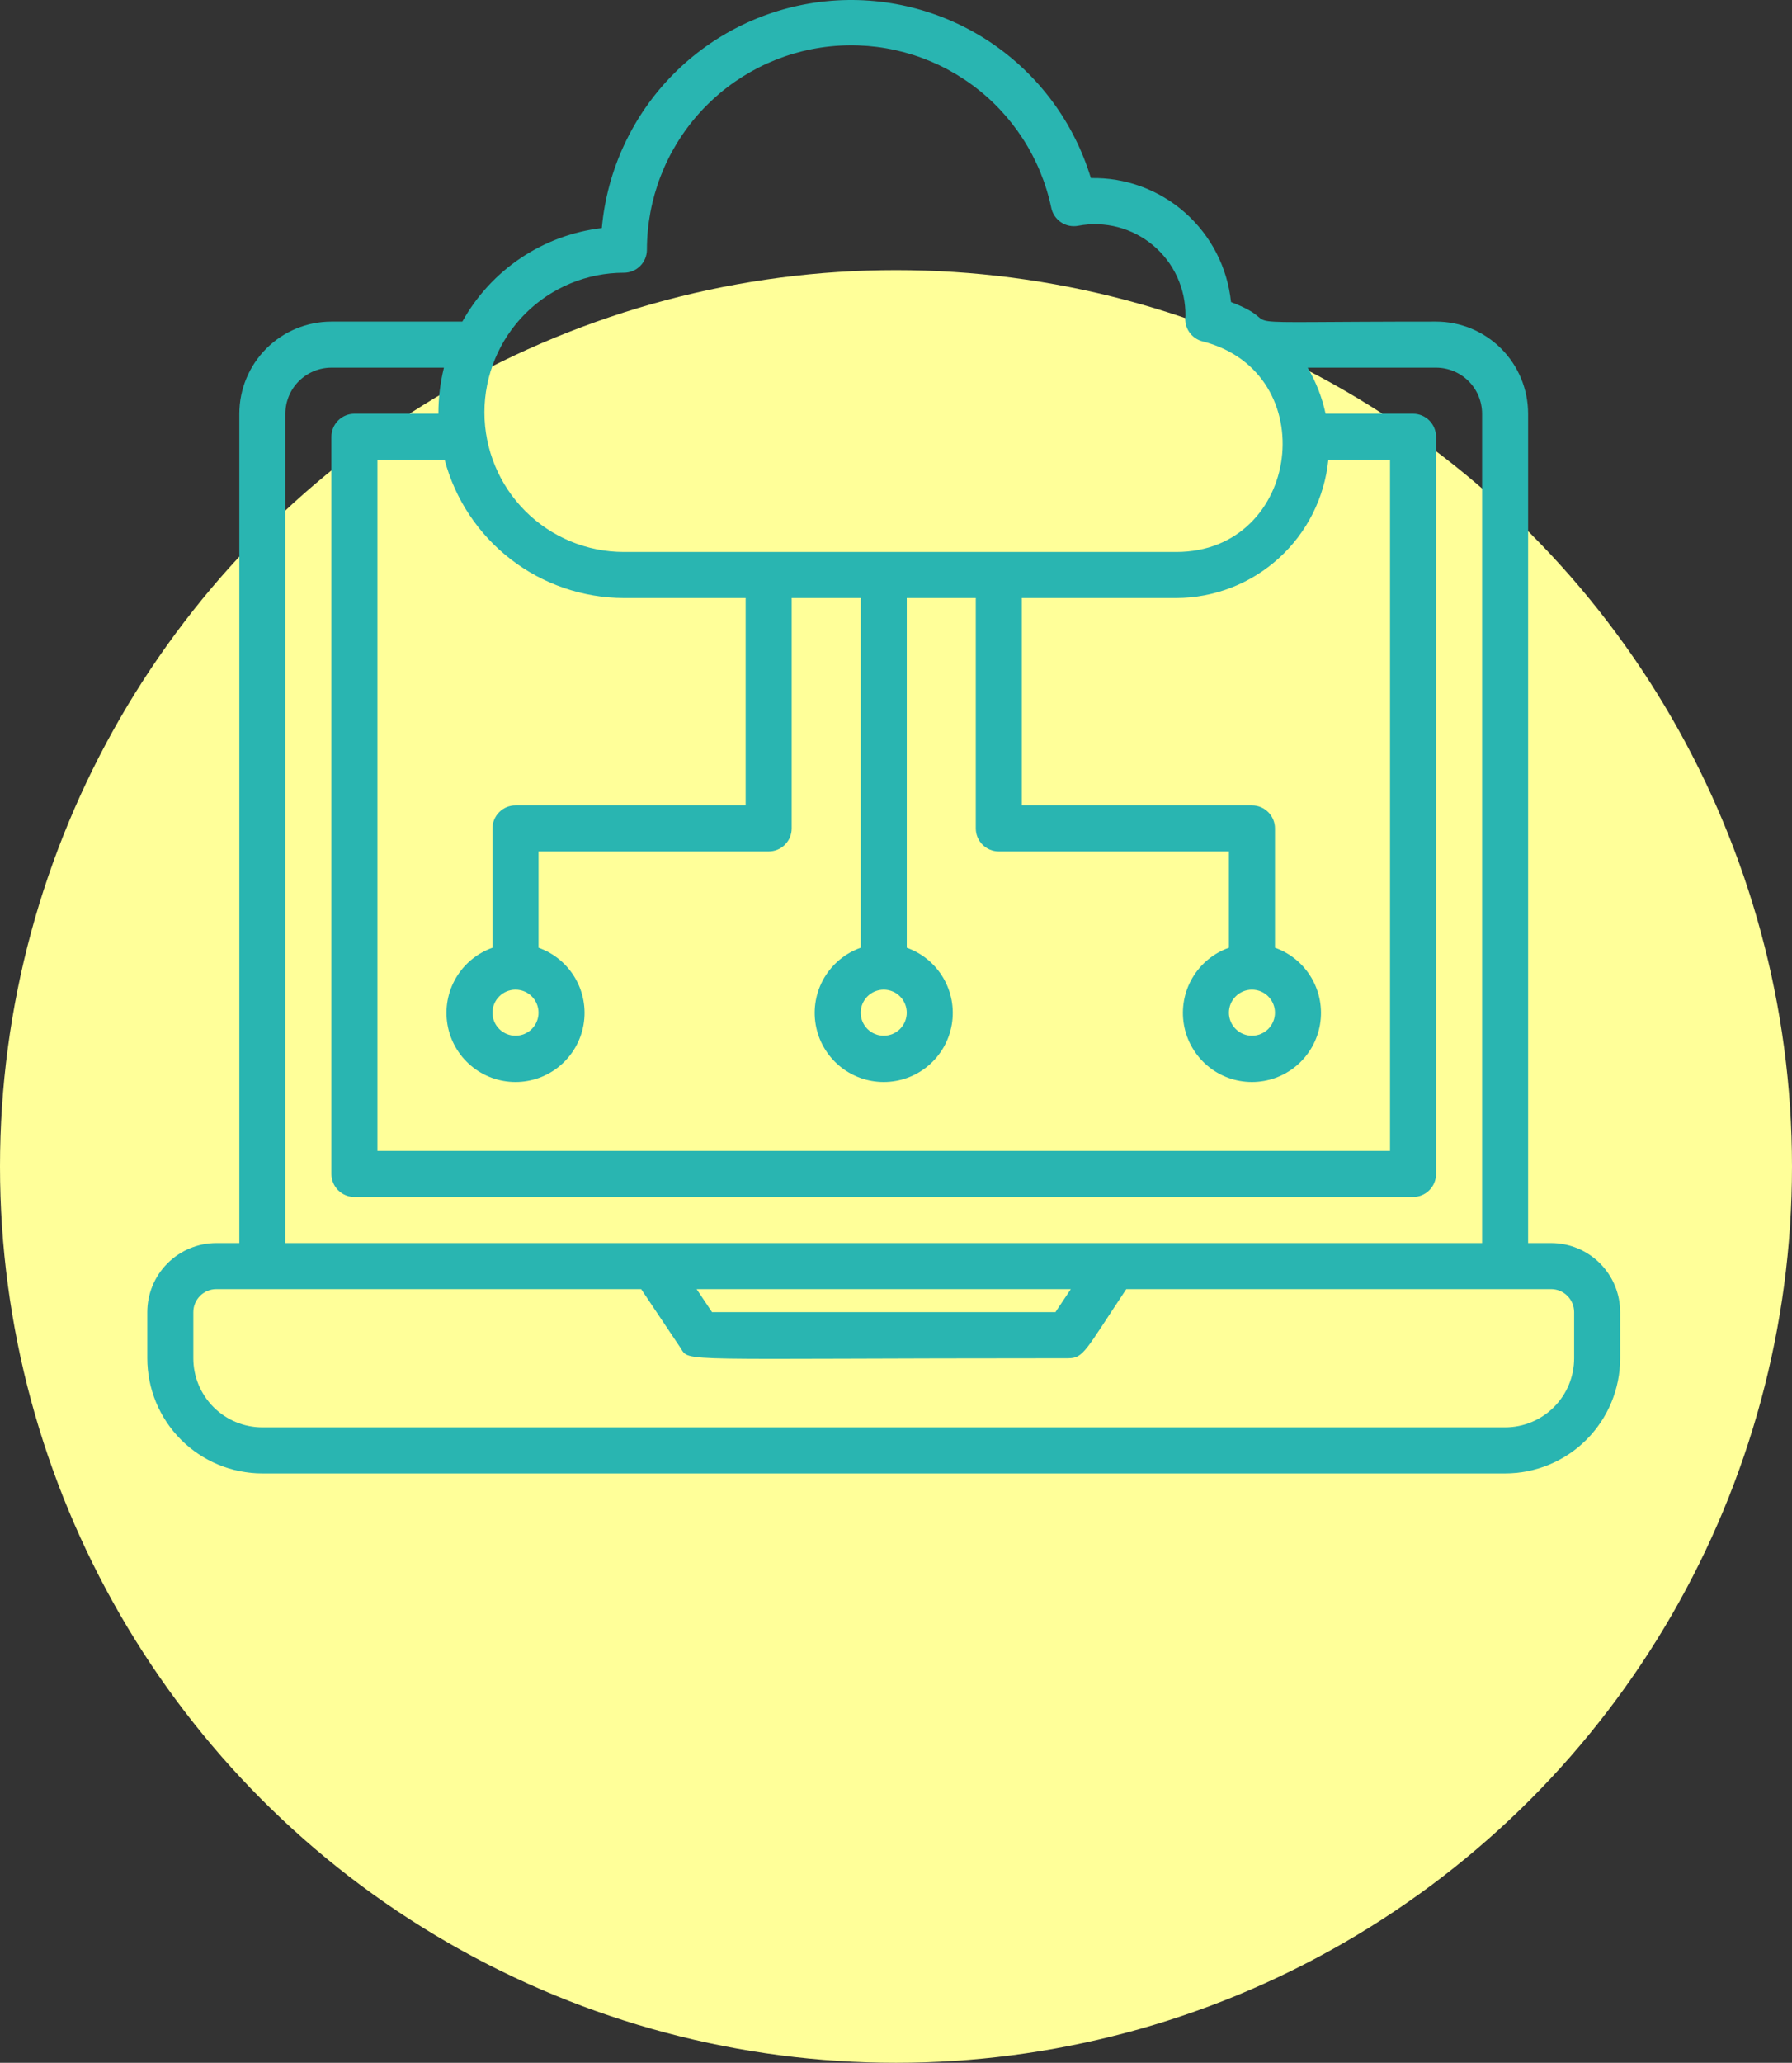
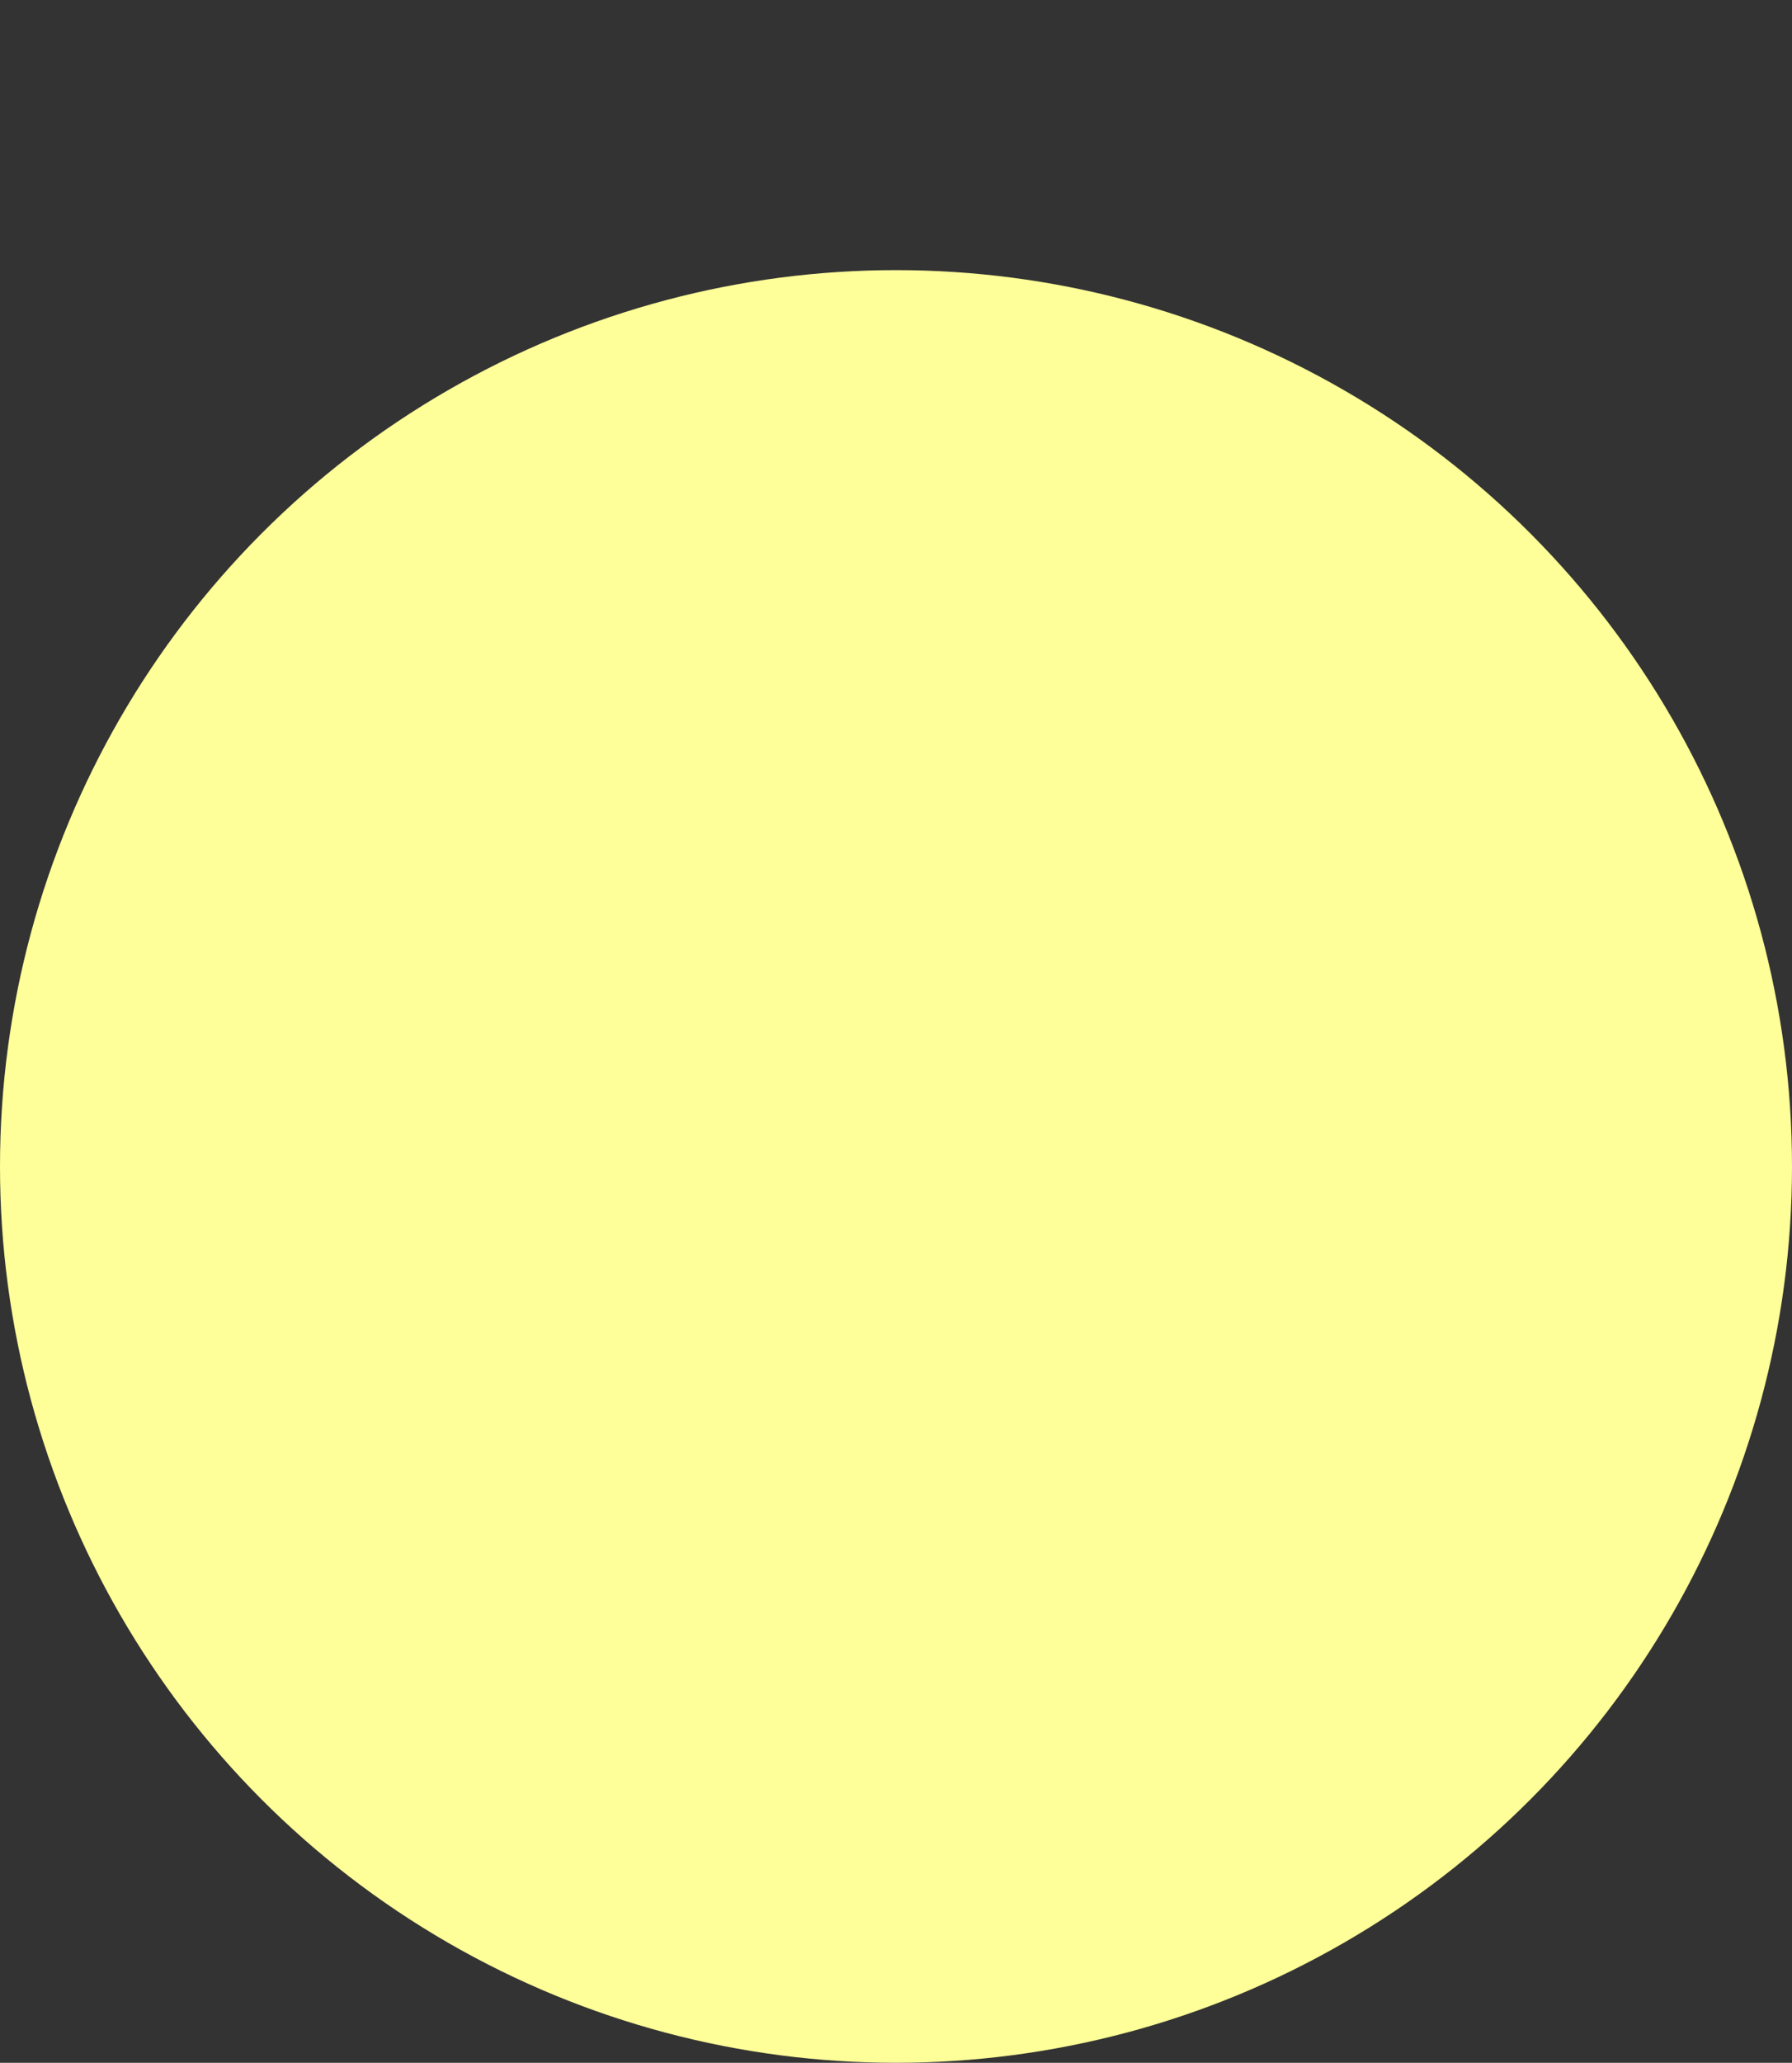
<svg xmlns="http://www.w3.org/2000/svg" width="73" height="84" viewBox="0 0 73 84" fill="none">
  <rect x="0" y="0" width="73" height="84" fill="#333333" stroke="none" />
  <circle cx="36.5" cy="47.5" r="36.5" fill="#FFFF99" />
-   <path d="M63.188 50.619H62.25V16.848C62.25 15.853 61.855 14.899 61.152 14.195C60.448 13.491 59.495 13.096 58.5 13.096C48.797 13.096 52.8 13.321 50.147 12.299C50.001 10.894 49.334 9.596 48.276 8.661C47.218 7.726 45.848 7.223 44.438 7.252C43.752 4.984 42.3 3.026 40.329 1.712C38.359 0.399 35.993 -0.188 33.638 0.053C31.283 0.293 29.084 1.347 27.42 3.031C25.756 4.716 24.729 6.928 24.516 9.287C23.335 9.426 22.204 9.844 21.216 10.506C20.228 11.168 19.412 12.056 18.834 13.096H13.5C12.505 13.096 11.552 13.491 10.848 14.195C10.145 14.899 9.75 15.853 9.75 16.848V50.619H8.812C8.067 50.619 7.351 50.916 6.824 51.444C6.296 51.971 6 52.687 6 53.433V55.31C6 56.554 6.494 57.747 7.373 58.626C8.252 59.506 9.444 60 10.688 60H61.312C62.556 60 63.748 59.506 64.627 58.626C65.506 57.747 66 56.554 66 55.31V53.433C66 52.687 65.704 51.971 65.176 51.444C64.649 50.916 63.933 50.619 63.188 50.619ZM56.625 18.724V46.867H15.375V18.724H18.113C18.541 20.336 19.49 21.761 20.81 22.778C22.13 23.796 23.749 24.349 25.416 24.353H30.375V32.796H21C20.751 32.796 20.513 32.895 20.337 33.071C20.161 33.246 20.062 33.485 20.062 33.734V38.593C19.437 38.814 18.91 39.25 18.574 39.822C18.238 40.395 18.116 41.068 18.228 41.722C18.34 42.377 18.68 42.97 19.187 43.398C19.694 43.826 20.337 44.061 21 44.061C21.663 44.061 22.306 43.826 22.813 43.398C23.32 42.97 23.66 42.377 23.772 41.722C23.884 41.068 23.762 40.395 23.426 39.822C23.09 39.25 22.563 38.814 21.938 38.593V34.672H31.312C31.561 34.672 31.8 34.573 31.975 34.397C32.151 34.221 32.25 33.983 32.25 33.734V24.353H35.062V38.593C34.437 38.814 33.91 39.25 33.574 39.822C33.238 40.395 33.116 41.068 33.228 41.722C33.34 42.377 33.68 42.97 34.187 43.398C34.694 43.826 35.337 44.061 36 44.061C36.663 44.061 37.306 43.826 37.813 43.398C38.32 42.97 38.66 42.377 38.772 41.722C38.884 41.068 38.762 40.395 38.426 39.822C38.09 39.25 37.563 38.814 36.938 38.593V24.353H39.75V33.734C39.75 33.983 39.849 34.221 40.025 34.397C40.2 34.573 40.439 34.672 40.688 34.672H50.062V38.593C49.437 38.814 48.91 39.25 48.574 39.822C48.238 40.395 48.116 41.068 48.228 41.722C48.34 42.377 48.68 42.97 49.187 43.398C49.694 43.826 50.337 44.061 51 44.061C51.663 44.061 52.306 43.826 52.813 43.398C53.32 42.97 53.66 42.377 53.772 41.722C53.884 41.068 53.762 40.395 53.426 39.822C53.09 39.25 52.563 38.814 51.938 38.593V33.734C51.938 33.485 51.839 33.246 51.663 33.071C51.487 32.895 51.249 32.796 51 32.796H41.625V24.353H47.916C49.462 24.349 50.951 23.771 52.096 22.731C53.241 21.692 53.959 20.264 54.112 18.724H56.625ZM21 40.3C21.249 40.3 21.487 40.399 21.663 40.575C21.839 40.751 21.938 40.99 21.938 41.238C21.938 41.487 21.839 41.726 21.663 41.902C21.487 42.078 21.249 42.176 21 42.176C20.751 42.176 20.513 42.078 20.337 41.902C20.161 41.726 20.062 41.487 20.062 41.238C20.062 40.99 20.161 40.751 20.337 40.575C20.513 40.399 20.751 40.3 21 40.3ZM36 40.3C36.249 40.3 36.487 40.399 36.663 40.575C36.839 40.751 36.938 40.99 36.938 41.238C36.938 41.487 36.839 41.726 36.663 41.902C36.487 42.078 36.249 42.176 36 42.176C35.751 42.176 35.513 42.078 35.337 41.902C35.161 41.726 35.062 41.487 35.062 41.238C35.062 40.99 35.161 40.751 35.337 40.575C35.513 40.399 35.751 40.3 36 40.3ZM51 40.3C51.249 40.3 51.487 40.399 51.663 40.575C51.839 40.751 51.938 40.99 51.938 41.238C51.938 41.487 51.839 41.726 51.663 41.902C51.487 42.078 51.249 42.176 51 42.176C50.751 42.176 50.513 42.078 50.337 41.902C50.161 41.726 50.062 41.487 50.062 41.238C50.062 40.99 50.161 40.751 50.337 40.575C50.513 40.399 50.751 40.3 51 40.3ZM25.416 11.107C25.664 11.107 25.903 11.008 26.078 10.833C26.254 10.657 26.353 10.418 26.353 10.169C26.355 8.11 27.119 6.124 28.498 4.595C29.877 3.066 31.773 2.102 33.82 1.89C35.868 1.678 37.921 2.232 39.584 3.446C41.247 4.659 42.401 6.446 42.825 8.462C42.875 8.704 43.018 8.916 43.223 9.053C43.429 9.19 43.68 9.241 43.922 9.194C44.458 9.092 45.01 9.111 45.538 9.249C46.066 9.387 46.557 9.641 46.975 9.992C47.393 10.343 47.728 10.782 47.955 11.279C48.183 11.775 48.297 12.316 48.291 12.862C48.258 13.091 48.312 13.325 48.442 13.517C48.572 13.71 48.769 13.847 48.994 13.903C53.934 15.169 52.997 22.477 47.916 22.477H25.416C23.909 22.477 22.464 21.878 21.398 20.812C20.333 19.746 19.734 18.3 19.734 16.792C19.734 15.284 20.333 13.838 21.398 12.772C22.464 11.706 23.909 11.107 25.416 11.107ZM11.625 16.848C11.625 16.351 11.822 15.874 12.174 15.522C12.526 15.17 13.003 14.972 13.5 14.972H18.084C17.933 15.586 17.857 16.216 17.859 16.848H14.438C14.189 16.848 13.95 16.947 13.775 17.123C13.599 17.299 13.5 17.538 13.5 17.787V47.805C13.5 48.054 13.599 48.292 13.775 48.468C13.95 48.644 14.189 48.743 14.438 48.743H57.562C57.811 48.743 58.05 48.644 58.225 48.468C58.401 48.292 58.5 48.054 58.5 47.805V17.787C58.5 17.538 58.401 17.299 58.225 17.123C58.05 16.947 57.811 16.848 57.562 16.848H54C53.859 16.188 53.612 15.554 53.269 14.972H58.5C58.997 14.972 59.474 15.17 59.826 15.522C60.178 15.874 60.375 16.351 60.375 16.848V50.619H11.625V16.848ZM43.622 52.495L42.994 53.433H29.006L28.378 52.495H43.622ZM64.125 55.31C64.125 56.056 63.829 56.772 63.301 57.3C62.774 57.827 62.058 58.124 61.312 58.124H10.688C9.942 58.124 9.226 57.827 8.699 57.3C8.171 56.772 7.875 56.056 7.875 55.31V53.433C7.875 53.185 7.974 52.946 8.15 52.77C8.325 52.594 8.564 52.495 8.812 52.495H26.119L27.722 54.888C28.116 55.488 27.337 55.31 43.5 55.31C44.147 55.31 44.194 55.028 45.881 52.495H63.188C63.436 52.495 63.675 52.594 63.85 52.77C64.026 52.946 64.125 53.185 64.125 53.433V55.31Z" fill="#29B5B1" />
</svg>